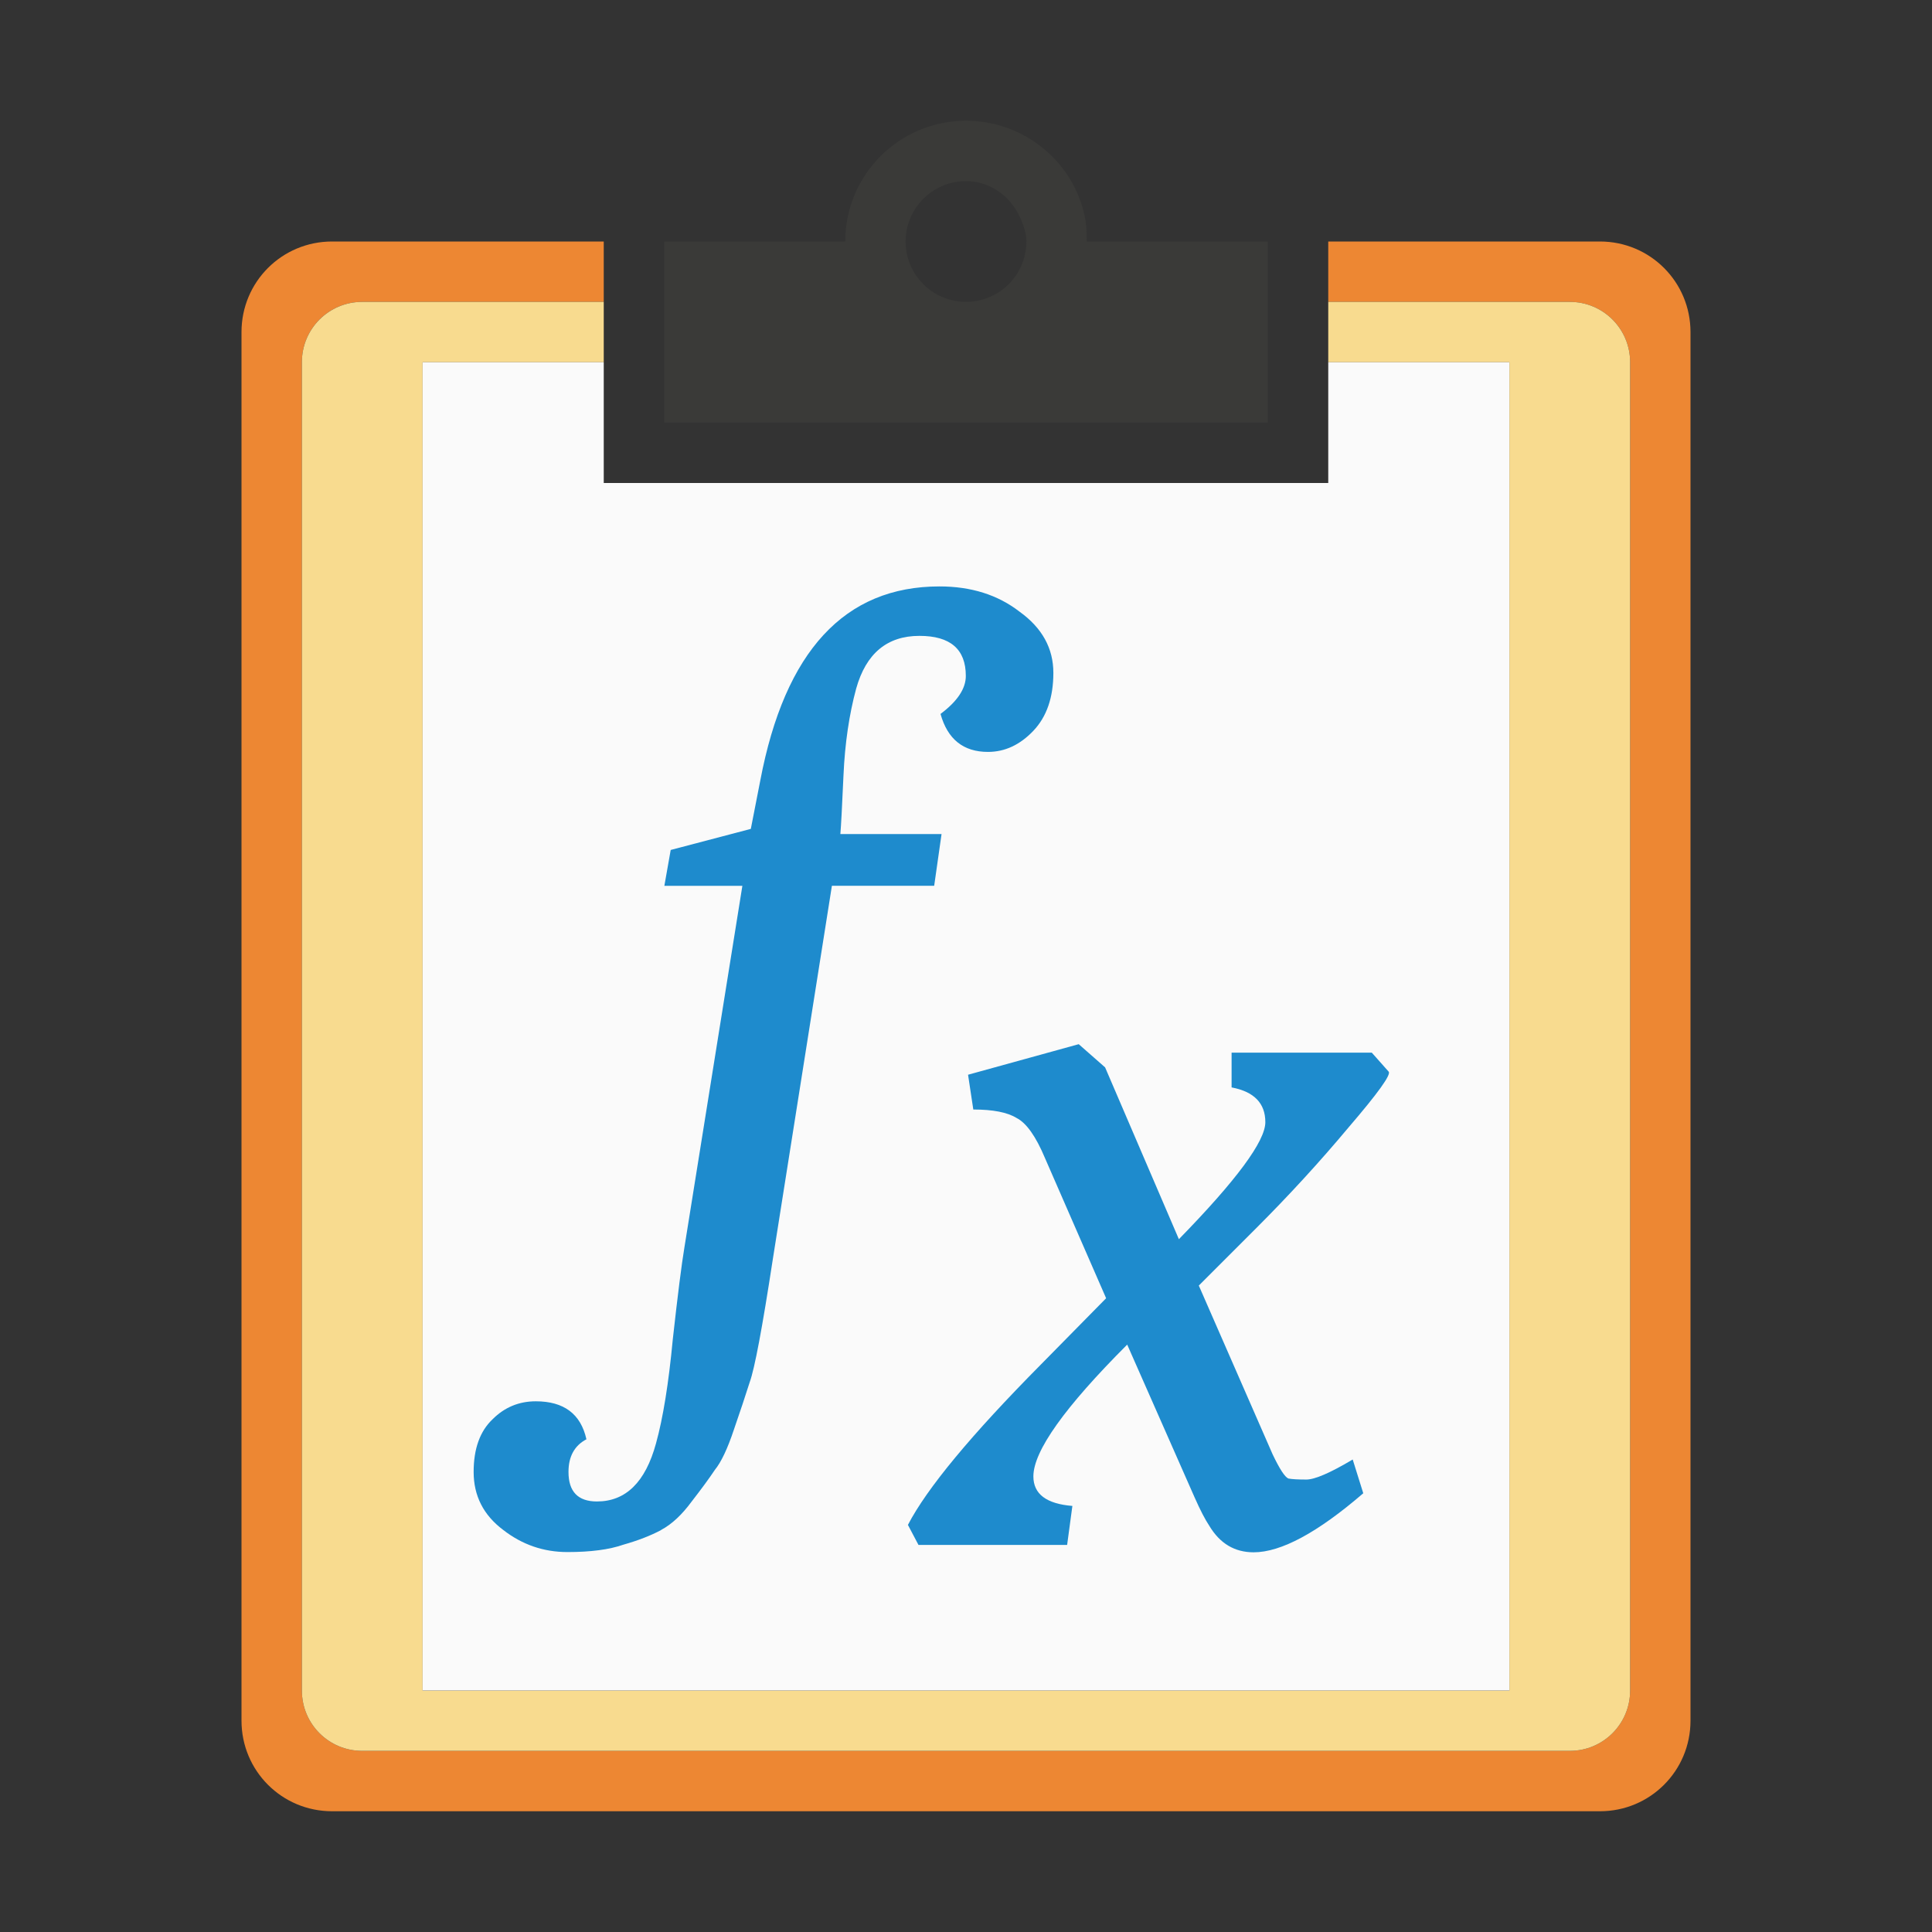
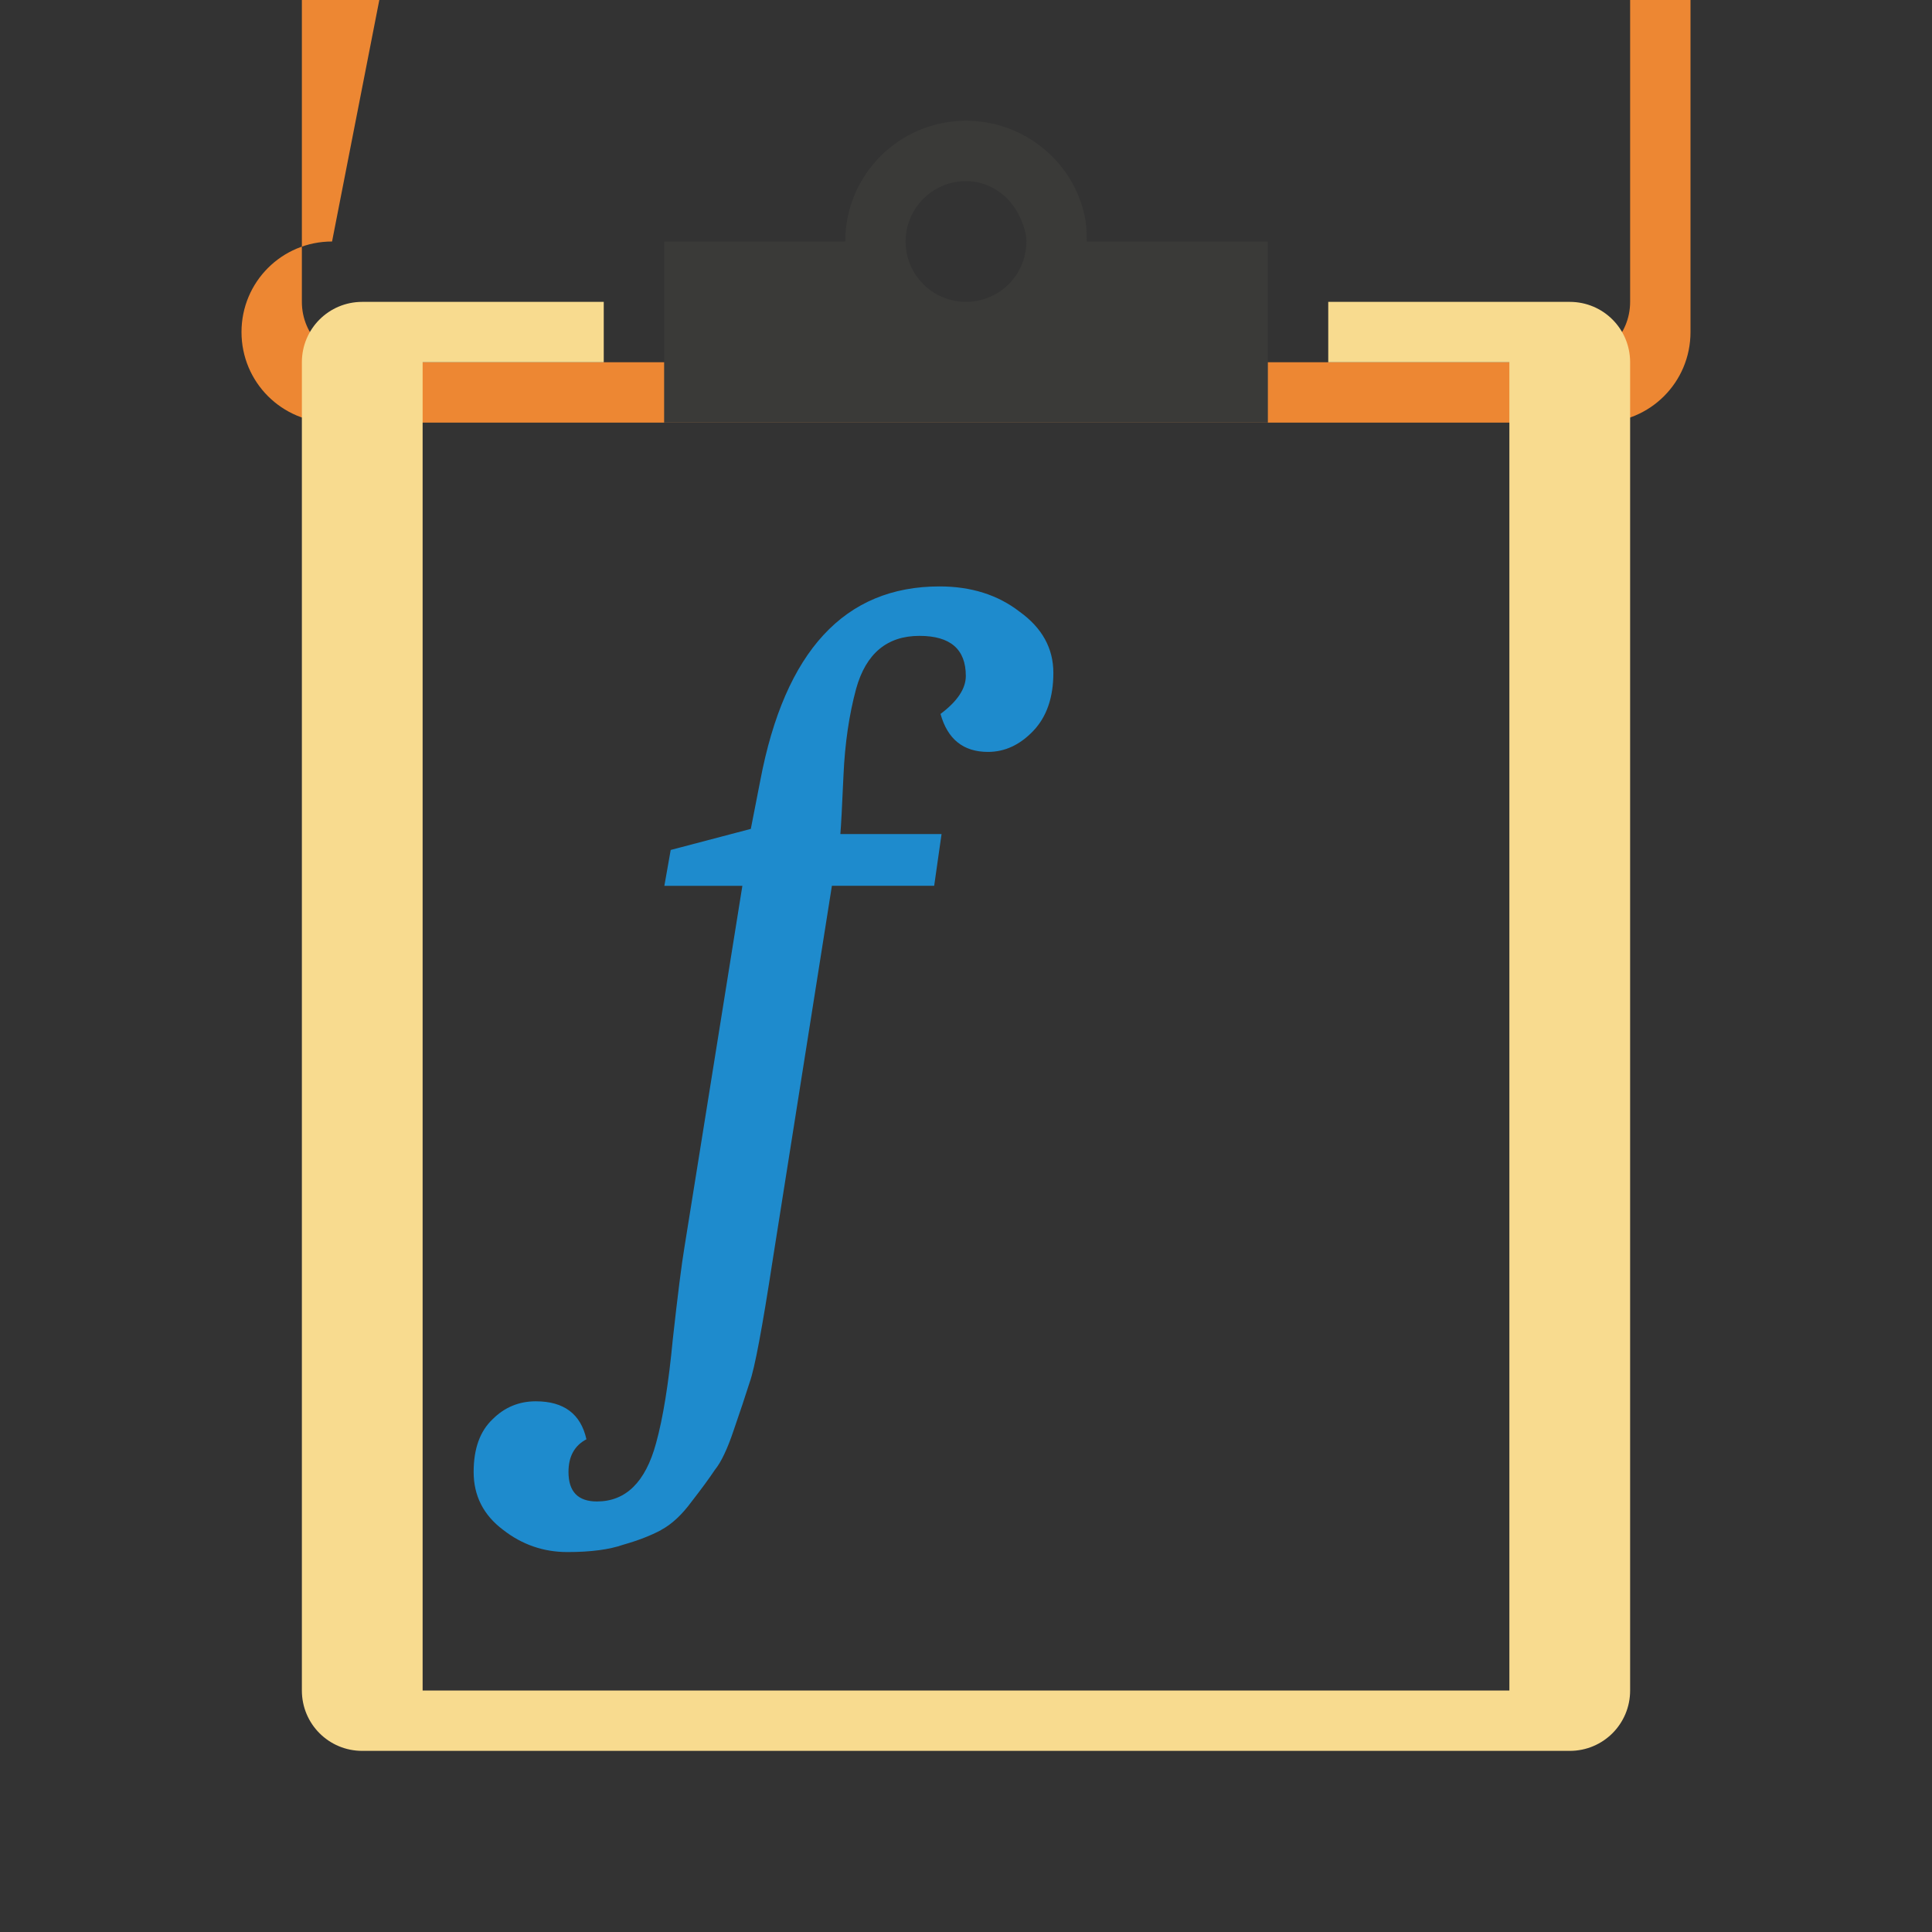
<svg xmlns="http://www.w3.org/2000/svg" viewBox="0 0 32 32">
  <rect x="0" y="0" width="32" height="32" fill="#333333" stroke="none" />
-   <path d="m5.5 4c-.831 0-1.5.669-1.5 1.5v23c0 .831.669 1.5 1.5 1.5h21c.831 0 1.5-.669 1.5-1.5v-23c0-.831-.669-1.5-1.5-1.5h-4.5v1h4c.554 0 1 .446 1 1v22c0 .554-.446 1-1 1h-20c-.554 0-1-.446-1-1v-22c0-.554.446-1 1-1h4v-1z" fill="#ed8733" />
+   <path d="m5.5 4c-.831 0-1.5.669-1.5 1.5c0 .831.669 1.5 1.5 1.5h21c.831 0 1.5-.669 1.5-1.5v-23c0-.831-.669-1.5-1.5-1.5h-4.5v1h4c.554 0 1 .446 1 1v22c0 .554-.446 1-1 1h-20c-.554 0-1-.446-1-1v-22c0-.554.446-1 1-1h4v-1z" fill="#ed8733" />
  <path d="m6 5c-.554 0-1 .446-1 1v22c0 .554.446 1 1 1h20c.554 0 1-.446 1-1v-22c0-.554-.446-1-1-1h-4v1h3v22h-18v-22h3v-1z" fill="#f8db8f" />
-   <path d="m7 6v22h18v-22h-3v2h-12v-2z" fill="#fafafa" stroke-width="1.189" />
  <path d="m16 2c-1.105 0-2 .895-2 2h-3v3h10v-3h-3c0-.138-.005-.276-.031-.406-.186-.911-1.002-1.594-1.969-1.594zm0 1c.414 0 .754.266.906.625.051.12.094.237.094.375 0 .552-.448 1-1 1s-1-.448-1-1 .448-1 1-1z" fill="#3a3a38" />
  <g fill="#1e8bcd" transform="translate(7.426 -6.289)">
    <path d="m3.527 31.63q-.262.14-.629.244-.349.122-.925.122-.594 0-1.065-.367-.489-.367-.489-.96 0-.576.314-.873.297-.297.716-.297.698 0 .838.629-.297.157-.297.541 0 .489.471.489.716 0 .978-.96.175-.629.279-1.729.122-1.1.192-1.519l.96-5.989h-1.292l.105-.594 1.327-.349.157-.803q.611-3.213 2.968-3.213.786 0 1.327.419.559.402.559 1.013 0 .611-.332.96-.332.349-.751.349-.611 0-.786-.629.419-.314.419-.629 0-.664-.768-.664-.803 0-1.048.873-.175.646-.21 1.432-.035.786-.052.978h1.676l-.122.856h-1.694l-.978 6.181q-.262 1.711-.384 2.043-.105.332-.262.786-.157.471-.314.664-.14.21-.384.524-.244.332-.506.471z" />
-     <path d="m9.69 30.743q0 .437.646.489l-.087.646h-2.462l-.175-.332q.471-.908 2.2-2.654l1.083-1.1-1.013-2.322q-.227-.541-.471-.664-.227-.14-.716-.14l-.087-.576 1.833-.506.437.384 1.222 2.846q1.432-1.467 1.432-1.938 0-.471-.559-.576v-.576h2.322l.279.314q.07.07-.664.925-.716.856-1.537 1.676l-.943.943 1.222 2.794q.175.367.262.402.087.017.297.017.21 0 .768-.332l.175.559q-1.135.978-1.816.978-.471 0-.733-.437-.105-.157-.244-.471l-1.117-2.532q-1.554 1.554-1.554 2.183z" />
  </g>
</svg>